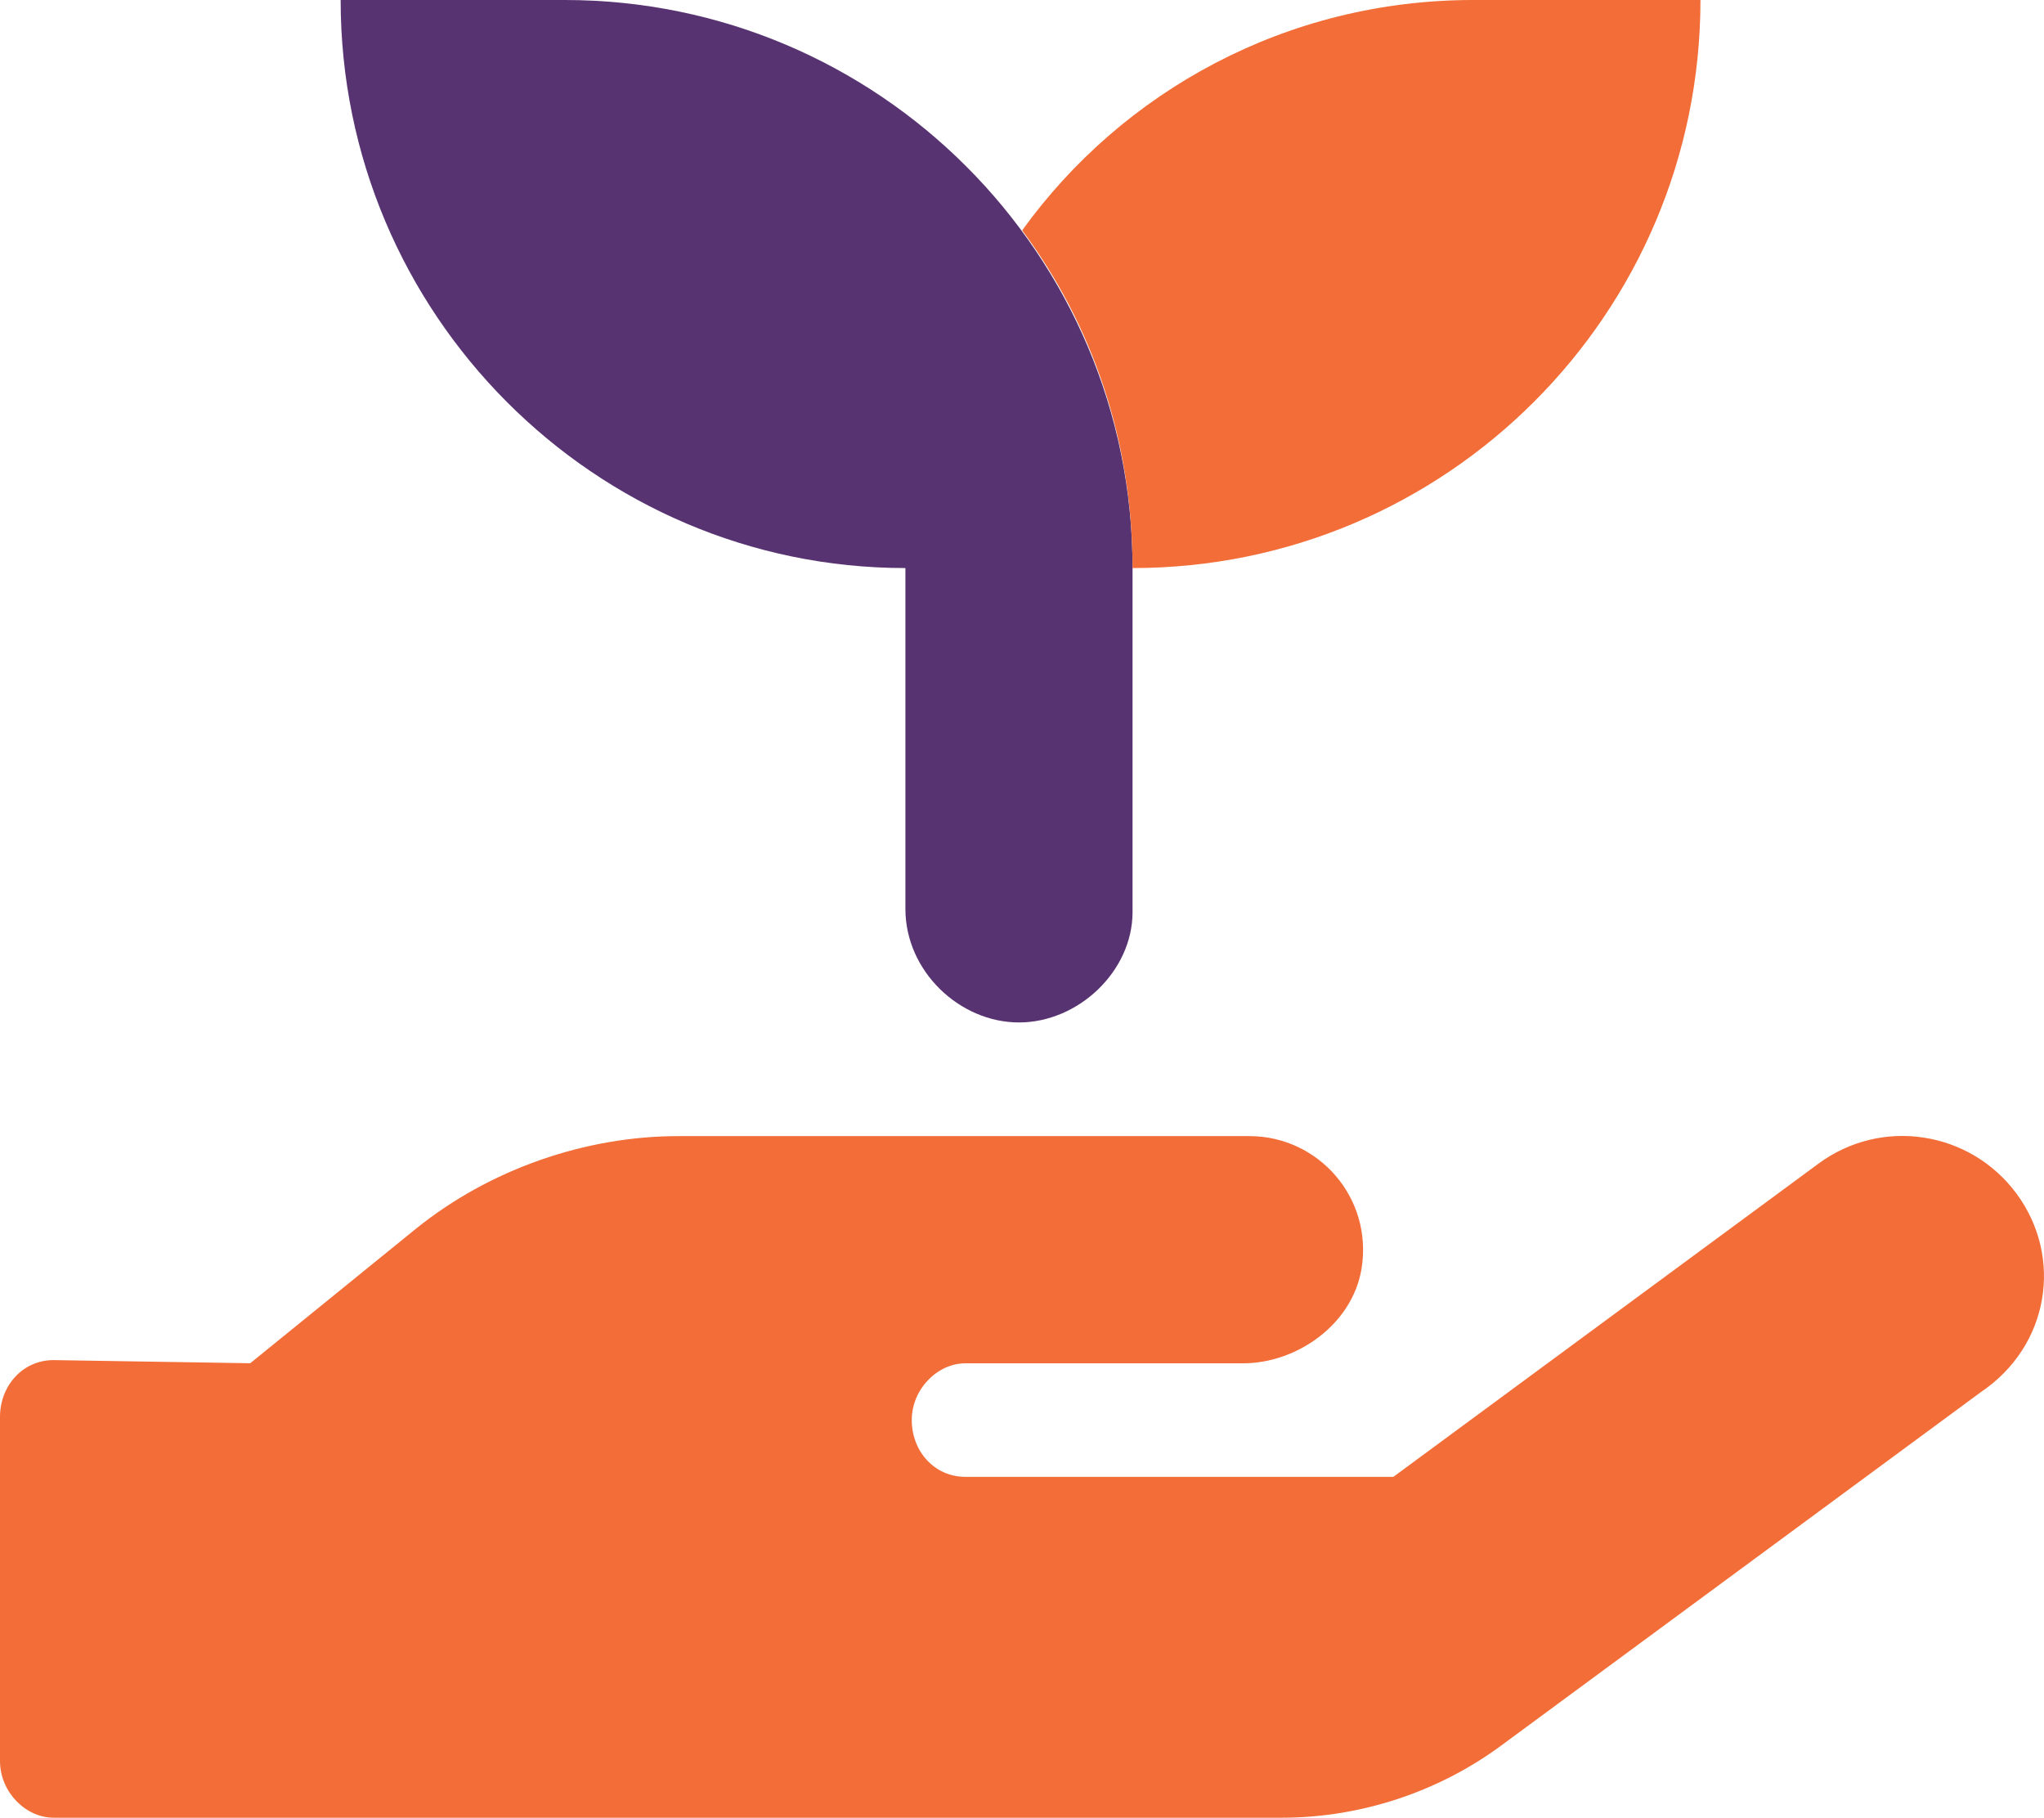
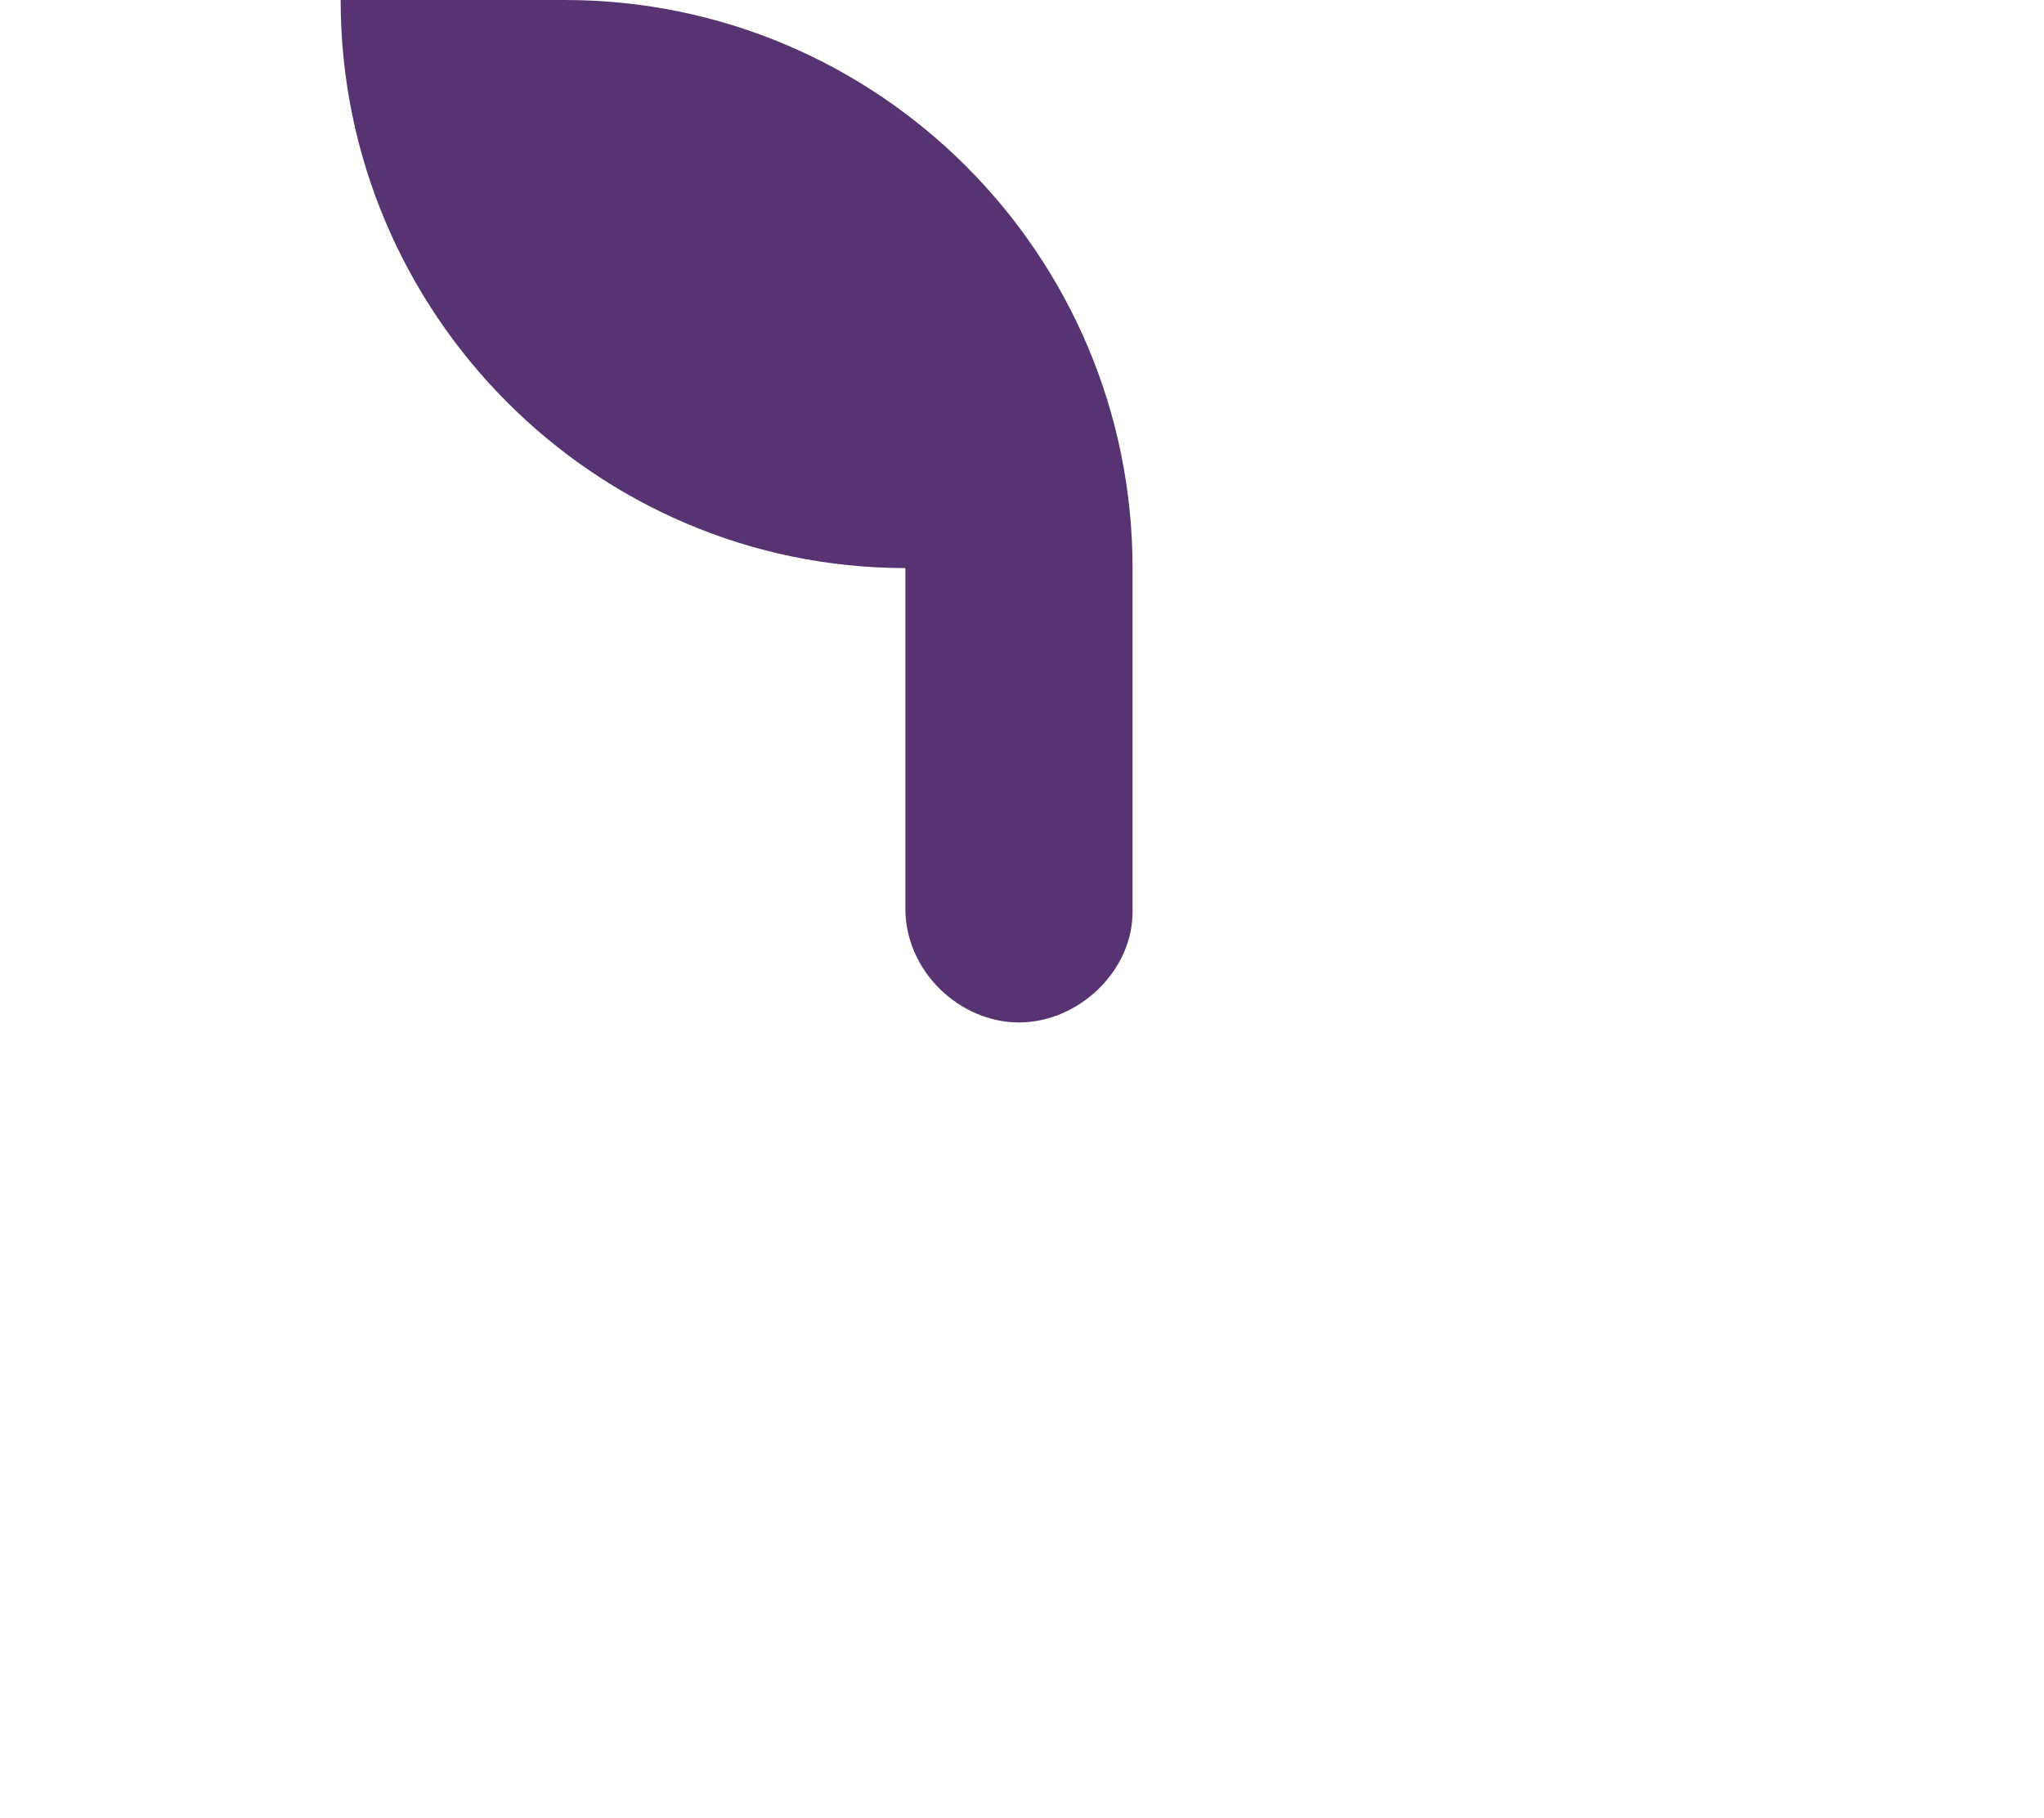
<svg xmlns="http://www.w3.org/2000/svg" version="1.1" id="Layer_1" x="0px" y="0px" viewBox="0 0 331.16 294.42" style="enable-background:new 0 0 331.16 294.42;" xml:space="preserve" width="331.16" height="294.42">
  <style type="text/css">
	.st0{fill:#583372;}
	.st1{fill:#F26D37;}
</style>
  <g>
    <path class="st0" d="M146.69,92.01v55.2c0,10.12,8.8,18.4,18.4,18.4c9.6,0,18.4-8.28,18.4-17.88V92.01   c0-50.82-41.19-92.01-92-92.01h-36.3C55.19,50.82,96.38,92.01,146.69,92.01z" />
-     <path class="st1" d="M326.74,193.38c-7.54-10.24-21.93-12.46-32.16-4.87l-68.83,50.7H156.4c-5.03,0-8.68-4.17-8.68-9.19   c0-5.03,4.17-9.2,8.68-9.2h45c8.68,0,17.68-6.26,19.19-15.31c1.87-11.5-6.97-21.49-18.18-21.49H109.9   c-15.01,0-30.55,5.32-42.62,15.09l-26.74,21.7L8.68,220.3c-5.03,0-8.68,4.18-8.68,9.21v55.71c0,5.06,4.17,9.2,8.68,9.2H207.7   c12.67,0,25.26-4.13,35.48-11.66l77.69-57.23C332.08,218,334.27,203.62,326.74,193.38z M183.49,92.01   c50.82,0,92.01-41.19,92.01-92.01h-36.8c-30.25,0-56.84,14.78-73.09,37.31C177,52.64,183.49,71.42,183.49,92.01z" />
  </g>
</svg>